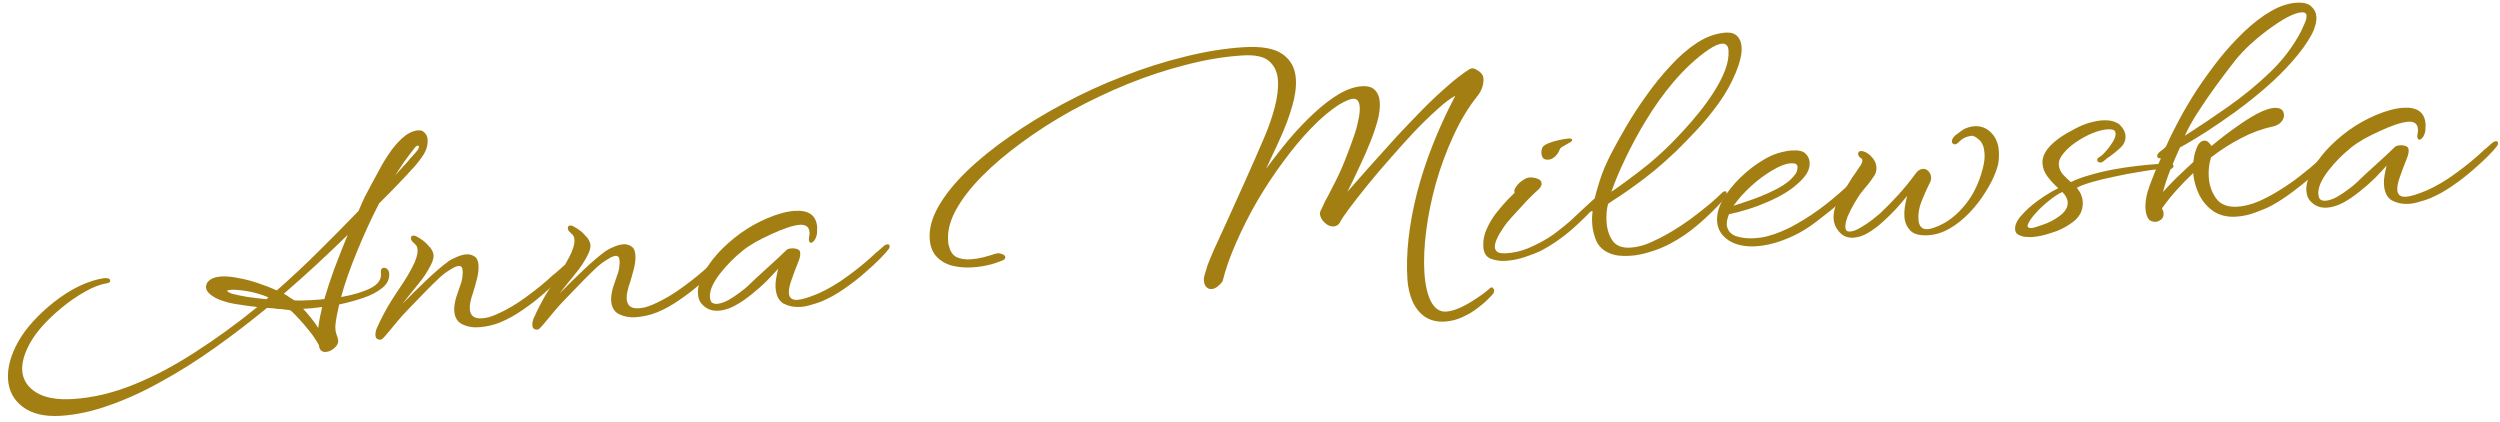
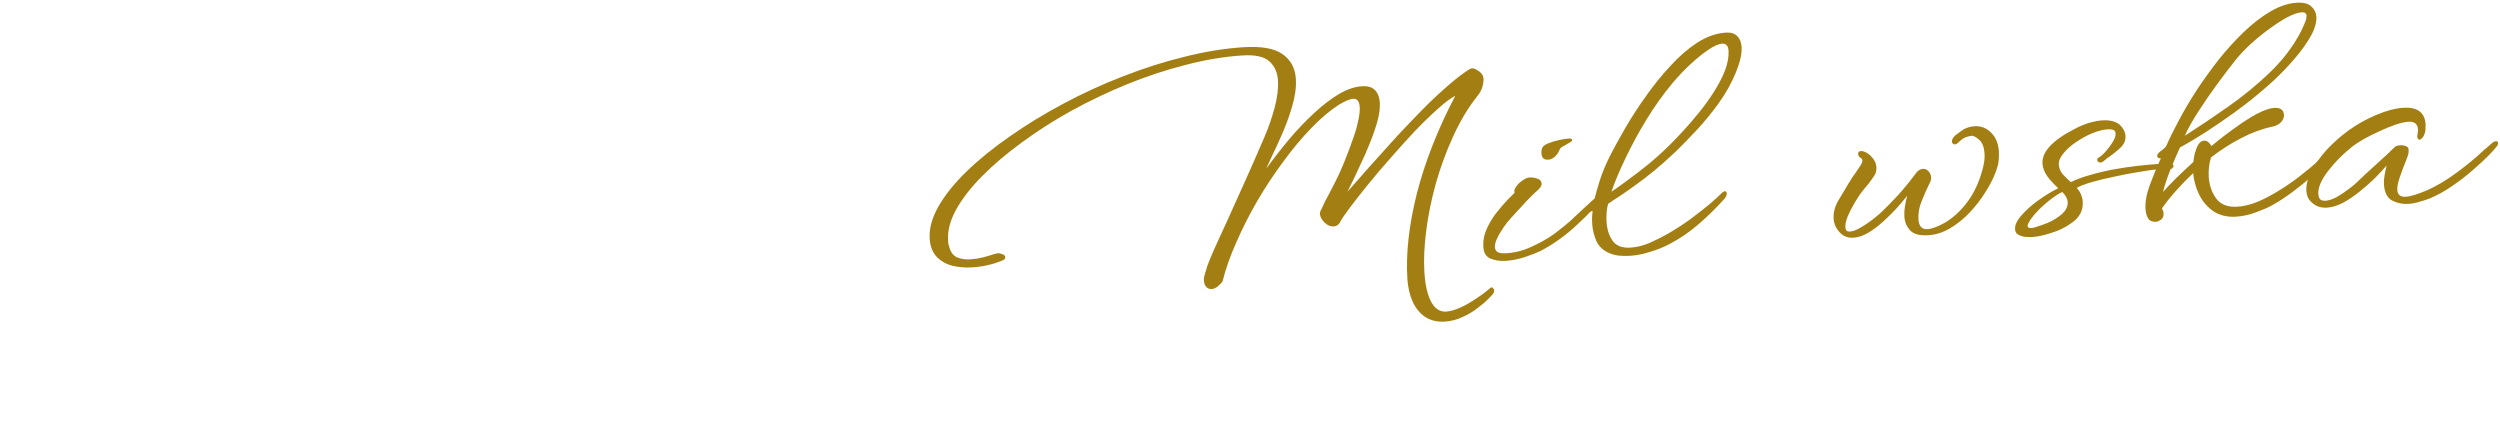
<svg xmlns="http://www.w3.org/2000/svg" width="308" height="52" viewBox="0 0 308 52" fill="none">
-   <path d="M7.502 51.228C5.52 51.355 3.956 50.989 2.808 50.129C1.687 49.292 1.08 48.158 0.989 46.728C0.899 45.322 1.31 43.788 2.223 42.126C3.16 40.463 4.621 38.838 6.606 37.251C7.692 36.392 8.764 35.713 9.825 35.214C10.909 34.714 11.908 34.399 12.822 34.268C13.136 34.248 13.357 34.282 13.484 34.369C13.509 34.392 13.537 34.438 13.565 34.508C13.594 34.578 13.586 34.65 13.543 34.725C13.497 34.775 13.439 34.815 13.368 34.843C13.32 34.846 13.26 34.862 13.189 34.891C12.301 35.043 11.378 35.402 10.419 35.966C9.458 36.506 8.506 37.165 7.561 37.944C5.787 39.421 4.518 40.831 3.754 42.172C3.014 43.488 2.675 44.646 2.739 45.647C2.811 46.767 3.378 47.664 4.441 48.338C5.527 49.01 7.05 49.283 9.007 49.158C11.448 49.001 13.934 48.411 16.466 47.387C18.997 46.364 21.544 45.016 24.106 43.344C26.67 41.696 29.197 39.859 31.689 37.833C30.784 37.724 29.853 37.592 28.896 37.438C27.939 37.26 27.171 37.022 26.594 36.724C26.267 36.553 25.988 36.356 25.755 36.131C25.522 35.907 25.397 35.664 25.381 35.402C25.368 35.211 25.428 35.004 25.559 34.78C25.739 34.553 25.971 34.383 26.255 34.269C26.563 34.153 26.886 34.085 27.224 34.063C27.853 34.023 28.56 34.085 29.348 34.25C30.157 34.39 30.972 34.601 31.791 34.883C32.634 35.164 33.405 35.462 34.105 35.776C35.874 34.227 37.591 32.621 39.257 30.959C40.946 29.295 42.587 27.634 44.179 25.977C44.41 25.412 44.654 24.858 44.91 24.315C45.191 23.77 45.472 23.238 45.754 22.717C45.994 22.295 46.298 21.737 46.666 21.044C47.033 20.326 47.449 19.63 47.915 18.953C48.38 18.254 48.899 17.634 49.471 17.095C50.066 16.53 50.687 16.192 51.335 16.078C51.767 16.003 52.088 16.09 52.298 16.34C52.531 16.564 52.657 16.831 52.677 17.141C52.72 17.808 52.566 18.428 52.214 19.001C51.861 19.55 51.458 20.078 51.005 20.586C49.69 22.034 48.257 23.526 46.705 25.061C45.712 26.991 44.797 28.988 43.959 31.052C43.118 33.092 42.472 34.94 42.02 36.597C43.508 36.334 44.722 35.969 45.663 35.502C46.627 35.009 47.046 34.36 46.922 33.554C46.899 33.197 47.02 33.01 47.286 32.993C47.455 32.982 47.605 33.044 47.735 33.179C47.865 33.315 47.937 33.489 47.951 33.704C47.995 34.395 47.705 34.988 47.082 35.483C46.482 35.976 45.696 36.385 44.721 36.711C43.772 37.035 42.794 37.301 41.788 37.509C41.675 38.019 41.572 38.504 41.48 38.964C41.389 39.425 41.332 39.859 41.309 40.267C41.318 40.41 41.328 40.565 41.339 40.732C41.372 40.874 41.406 41.015 41.439 41.157C41.496 41.296 41.54 41.413 41.571 41.507C41.601 41.601 41.618 41.672 41.621 41.719C41.743 42.118 41.621 42.485 41.254 42.819C40.912 43.153 40.547 43.331 40.16 43.356C39.749 43.383 39.484 43.22 39.365 42.869C39.336 42.799 39.319 42.728 39.315 42.657C39.31 42.585 39.294 42.526 39.267 42.48C39.1 42.156 38.844 41.754 38.498 41.273C38.153 40.817 37.784 40.362 37.391 39.908C36.998 39.455 36.646 39.071 36.334 38.756C36.021 38.417 35.816 38.239 35.718 38.221C35.668 38.2 35.484 38.176 35.167 38.148C34.848 38.097 34.47 38.062 34.032 38.042C33.859 38.005 33.676 37.981 33.481 37.969C33.286 37.958 33.091 37.947 32.896 37.935C30.775 39.674 28.624 41.32 26.442 42.871C24.26 44.423 22.079 45.795 19.898 46.988C17.744 48.203 15.622 49.176 13.533 49.908C11.446 50.664 9.435 51.104 7.502 51.228ZM48.704 21.595C49.02 21.24 49.337 20.884 49.654 20.529C49.996 20.172 50.313 19.817 50.605 19.463C50.787 19.26 51.002 19.019 51.251 18.74C51.5 18.461 51.619 18.238 51.608 18.071C51.602 17.975 51.563 17.93 51.49 17.935C51.345 17.944 51.184 18.074 51.006 18.325C50.647 18.779 50.266 19.282 49.865 19.834C49.487 20.384 49.1 20.971 48.704 21.595ZM38.441 36.97C38.682 36.954 38.924 36.939 39.166 36.923C39.431 36.906 39.697 36.877 39.961 36.836C40.279 35.739 40.685 34.505 41.18 33.133C41.698 31.759 42.252 30.36 42.84 28.934C41.606 30.138 40.326 31.357 38.997 32.591C37.691 33.799 36.348 34.998 34.968 36.187C35.245 36.337 35.485 36.489 35.689 36.643C35.916 36.772 36.106 36.892 36.258 37.002C36.77 37.041 37.498 37.03 38.441 36.97ZM32.828 36.863L33.068 36.632C31.671 36.051 30.207 35.738 28.675 35.693L28.422 35.709C28.132 35.728 27.989 35.773 27.994 35.844C27.997 35.892 28.061 35.948 28.186 36.011C28.312 36.075 28.424 36.128 28.524 36.169C29.018 36.305 29.67 36.443 30.48 36.582C31.312 36.697 32.095 36.79 32.828 36.863ZM39.206 40.402C39.228 40.353 39.237 40.305 39.234 40.257C39.229 40.185 39.237 40.125 39.258 40.076C39.306 39.69 39.367 39.315 39.441 38.951C39.538 38.562 39.623 38.186 39.696 37.822C39.239 37.876 38.805 37.927 38.396 37.977C38.009 38.002 37.659 38.025 37.344 38.045C37.63 38.338 37.945 38.7 38.288 39.133C38.63 39.542 38.936 39.965 39.206 40.402Z" fill="#A37F13" />
-   <path d="M46.909 41.847C46.498 41.873 46.28 41.696 46.256 41.314C46.24 41.076 46.284 40.81 46.387 40.516C46.513 40.221 46.663 39.9 46.835 39.554C47.114 38.986 47.427 38.392 47.776 37.771C48.149 37.149 48.468 36.638 48.733 36.238C48.955 35.913 49.265 35.45 49.664 34.85C50.062 34.251 50.434 33.617 50.779 32.948C51.256 32.056 51.476 31.324 51.44 30.752C51.42 30.442 51.308 30.21 51.104 30.056C51.001 29.967 50.897 29.866 50.793 29.753C50.687 29.616 50.631 29.5 50.625 29.405C50.61 29.166 50.699 29.041 50.892 29.029C51.086 29.016 51.272 29.076 51.45 29.208C51.625 29.293 51.815 29.412 52.019 29.567C52.247 29.719 52.453 29.898 52.636 30.101C52.714 30.192 52.793 30.283 52.871 30.373C52.973 30.439 53.051 30.529 53.107 30.645C53.187 30.76 53.256 30.887 53.314 31.027C53.37 31.143 53.403 31.285 53.414 31.451C53.435 31.785 53.316 32.199 53.057 32.695C52.669 33.461 52.194 34.186 51.631 34.868C51.09 35.525 50.562 36.181 50.046 36.836C49.979 36.936 49.901 37.037 49.81 37.138C49.742 37.214 49.675 37.302 49.609 37.402C50.496 36.484 51.455 35.537 52.485 34.562C53.537 33.561 54.457 32.772 55.245 32.195C55.5 32.012 55.841 31.834 56.267 31.663C56.691 31.469 57.097 31.359 57.483 31.334C57.846 31.311 58.167 31.398 58.447 31.595C58.749 31.767 58.917 32.128 58.953 32.676C58.983 33.152 58.922 33.707 58.768 34.339C58.613 34.947 58.455 35.507 58.293 36.02C58.149 36.412 58.039 36.79 57.966 37.154C57.89 37.494 57.861 37.795 57.878 38.057C57.931 38.891 58.417 39.279 59.336 39.22C59.577 39.204 59.854 39.163 60.165 39.095C60.499 39.002 60.854 38.871 61.232 38.703C62.435 38.172 63.64 37.46 64.845 36.569C66.074 35.677 67.169 34.781 68.131 33.882C68.245 33.779 68.361 33.688 68.477 33.609C68.592 33.506 68.695 33.415 68.787 33.338C68.902 33.234 69.005 33.144 69.098 33.066C69.212 32.963 69.338 32.848 69.476 32.719C69.618 32.662 69.713 32.632 69.761 32.629C69.906 32.62 69.984 32.699 69.995 32.865C70.005 33.032 69.966 33.178 69.877 33.304C69.745 33.504 69.416 33.872 68.892 34.408C68.369 34.944 67.716 35.548 66.934 36.22C66.176 36.891 65.332 37.543 64.402 38.177C63.496 38.81 62.57 39.324 61.625 39.719C60.773 40.061 59.876 40.262 58.933 40.322C58.208 40.369 57.545 40.244 56.943 39.947C56.342 39.651 56.015 39.098 55.963 38.287C55.933 37.811 56.018 37.243 56.218 36.584C56.36 36.144 56.513 35.692 56.677 35.227C56.866 34.76 56.969 34.298 56.989 33.843C57.007 33.746 57.014 33.661 57.009 33.59C57.003 33.495 56.998 33.423 56.995 33.376C56.977 33.09 56.917 32.914 56.816 32.849C56.739 32.782 56.652 32.751 56.555 32.758C56.314 32.773 56.018 32.888 55.667 33.102C55.34 33.29 55.037 33.489 54.759 33.698C54.504 33.882 54.102 34.243 53.554 34.781C53.029 35.293 52.448 35.88 51.811 36.543C51.196 37.181 50.605 37.793 50.035 38.38C49.672 38.762 49.321 39.156 48.983 39.56C48.667 39.94 48.374 40.293 48.104 40.622C47.811 40.975 47.563 41.267 47.359 41.495C47.156 41.723 47.005 41.841 46.909 41.847Z" fill="#A37F13" />
-   <path d="M66.239 40.608C65.828 40.634 65.611 40.457 65.586 40.075C65.571 39.837 65.615 39.571 65.717 39.278C65.844 38.982 65.993 38.661 66.165 38.316C66.444 37.747 66.758 37.153 67.107 36.532C67.479 35.91 67.798 35.399 68.064 34.999C68.286 34.674 68.596 34.211 68.994 33.611C69.393 33.012 69.765 32.378 70.11 31.709C70.587 30.817 70.807 30.085 70.77 29.513C70.75 29.204 70.638 28.971 70.434 28.817C70.332 28.728 70.228 28.627 70.124 28.514C70.018 28.377 69.962 28.261 69.956 28.166C69.941 27.927 70.03 27.802 70.223 27.79C70.416 27.777 70.602 27.837 70.781 27.969C70.956 28.054 71.145 28.173 71.35 28.328C71.578 28.48 71.783 28.659 71.966 28.862C72.045 28.953 72.124 29.044 72.202 29.134C72.303 29.2 72.382 29.29 72.438 29.407C72.518 29.521 72.587 29.648 72.644 29.788C72.7 29.904 72.734 30.046 72.744 30.212C72.766 30.546 72.647 30.96 72.387 31.456C72 32.222 71.524 32.947 70.961 33.629C70.421 34.286 69.893 34.942 69.376 35.597C69.31 35.697 69.232 35.798 69.141 35.899C69.073 35.975 69.006 36.063 68.939 36.163C69.827 35.245 70.786 34.298 71.815 33.323C72.868 32.322 73.788 31.534 74.576 30.956C74.831 30.773 75.171 30.595 75.597 30.424C76.022 30.23 76.427 30.12 76.814 30.095C77.177 30.072 77.498 30.159 77.777 30.357C78.079 30.529 78.248 30.889 78.283 31.437C78.314 31.913 78.252 32.468 78.099 33.1C77.944 33.708 77.785 34.269 77.624 34.781C77.479 35.173 77.37 35.551 77.296 35.915C77.221 36.255 77.192 36.556 77.209 36.818C77.262 37.652 77.748 38.04 78.666 37.981C78.908 37.965 79.184 37.924 79.496 37.856C79.829 37.763 80.185 37.632 80.562 37.465C81.766 36.933 82.97 36.221 84.175 35.331C85.404 34.438 86.5 33.542 87.461 32.643C87.576 32.54 87.692 32.449 87.808 32.37C87.922 32.267 88.026 32.176 88.118 32.099C88.233 31.996 88.336 31.905 88.428 31.828C88.543 31.724 88.669 31.609 88.806 31.48C88.948 31.423 89.044 31.393 89.092 31.39C89.237 31.381 89.315 31.46 89.326 31.627C89.336 31.793 89.297 31.939 89.208 32.065C89.075 32.265 88.747 32.633 88.223 33.169C87.699 33.705 87.046 34.309 86.264 34.981C85.506 35.652 84.662 36.304 83.732 36.938C82.826 37.571 81.901 38.085 80.955 38.48C80.103 38.822 79.206 39.023 78.264 39.084C77.539 39.13 76.875 39.005 76.274 38.709C75.672 38.412 75.346 37.859 75.294 37.048C75.263 36.572 75.348 36.004 75.549 35.345C75.69 34.905 75.843 34.453 76.008 33.988C76.196 33.521 76.3 33.059 76.32 32.604C76.338 32.507 76.344 32.422 76.34 32.351C76.334 32.256 76.329 32.184 76.326 32.137C76.308 31.851 76.248 31.675 76.147 31.61C76.07 31.543 75.983 31.512 75.886 31.519C75.644 31.534 75.348 31.649 74.998 31.863C74.67 32.051 74.368 32.25 74.09 32.459C73.835 32.643 73.433 33.004 72.885 33.542C72.36 34.054 71.778 34.642 71.141 35.304C70.527 35.942 69.935 36.554 69.366 37.141C69.002 37.523 68.651 37.917 68.313 38.321C67.998 38.701 67.705 39.054 67.435 39.383C67.142 39.736 66.894 40.028 66.69 40.256C66.486 40.484 66.336 40.602 66.239 40.608Z" fill="#A37F13" />
-   <path d="M98.576 37.818C97.85 37.864 97.174 37.728 96.547 37.409C95.943 37.065 95.609 36.404 95.546 35.427C95.524 35.07 95.548 34.697 95.621 34.31C95.691 33.899 95.775 33.498 95.871 33.109C95.486 33.541 95.009 34.05 94.44 34.637C93.87 35.2 93.238 35.755 92.545 36.302C91.876 36.847 91.19 37.31 90.486 37.69C89.805 38.045 89.15 38.242 88.522 38.282C87.748 38.332 87.102 38.098 86.584 37.581C86.223 37.245 86.024 36.791 85.987 36.219C85.943 35.528 86.135 34.75 86.565 33.885C87.018 32.995 87.641 32.105 88.433 31.217C89.25 30.327 90.18 29.502 91.223 28.741C92.29 27.979 93.403 27.357 94.562 26.876C95.814 26.341 96.935 26.042 97.926 25.978C99.666 25.867 100.584 26.55 100.678 28.027C100.684 28.123 100.68 28.243 100.665 28.387C100.673 28.506 100.669 28.638 100.654 28.783C100.564 29.267 100.403 29.6 100.172 29.783C100.149 29.808 100.091 29.848 99.998 29.902C99.902 29.932 99.816 29.901 99.737 29.811C99.657 29.696 99.634 29.53 99.668 29.312C99.724 29.046 99.746 28.817 99.734 28.626C99.691 27.959 99.295 27.649 98.546 27.697C98.135 27.724 97.621 27.84 97.003 28.047C96.385 28.255 95.723 28.524 95.016 28.857C94.332 29.164 93.674 29.493 93.041 29.845C92.432 30.195 91.921 30.539 91.505 30.877C90.444 31.734 89.521 32.667 88.736 33.674C87.974 34.656 87.555 35.497 87.478 36.196C87.458 36.269 87.451 36.341 87.455 36.413C87.46 36.484 87.464 36.544 87.467 36.591C87.49 36.949 87.578 37.182 87.73 37.292C87.907 37.401 88.104 37.448 88.322 37.434C88.733 37.408 89.196 37.258 89.713 36.986C90.228 36.69 90.705 36.372 91.144 36.033C91.608 35.692 91.931 35.432 92.113 35.253C92.822 34.561 93.623 33.816 94.518 33.017C95.436 32.192 96.249 31.434 96.957 30.742C97.098 30.662 97.277 30.614 97.494 30.6C97.881 30.576 98.188 30.64 98.416 30.793C98.518 30.858 98.575 30.998 98.589 31.212C98.607 31.498 98.522 31.863 98.332 32.306C97.997 33.141 97.717 33.888 97.492 34.549C97.266 35.186 97.166 35.706 97.192 36.112C97.23 36.707 97.588 36.984 98.264 36.94C98.796 36.906 99.641 36.649 100.8 36.168C102.003 35.636 103.207 34.924 104.412 34.034C105.641 33.141 106.737 32.245 107.698 31.346C107.811 31.219 107.926 31.116 108.042 31.037C108.159 30.958 108.262 30.867 108.353 30.766C108.469 30.687 108.572 30.596 108.663 30.495C108.778 30.392 108.905 30.288 109.043 30.183C109.185 30.126 109.281 30.096 109.329 30.093C109.498 30.082 109.588 30.16 109.599 30.327C109.608 30.47 109.556 30.605 109.443 30.732C109.31 30.932 108.982 31.3 108.458 31.836C107.934 32.372 107.281 32.976 106.499 33.649C105.741 34.319 104.897 34.972 103.967 35.606C103.061 36.238 102.135 36.752 101.19 37.148C100.835 37.29 100.419 37.424 99.942 37.551C99.49 37.699 99.035 37.788 98.576 37.818Z" fill="#A37F13" />
  <path d="M178.022 39.618C177.055 39.68 176.229 39.481 175.544 39.023C174.884 38.562 174.369 37.913 174 37.076C173.656 36.26 173.453 35.364 173.391 34.387C173.189 31.241 173.582 27.71 174.568 23.794C175.579 19.877 177.155 15.875 179.296 11.79C178.686 12.116 177.945 12.678 177.074 13.476C176.201 14.249 175.265 15.159 174.264 16.204C173.287 17.248 172.302 18.34 171.307 19.48C170.311 20.597 169.374 21.698 168.497 22.783C167.643 23.843 166.903 24.788 166.276 25.618C165.673 26.422 165.263 27.035 165.047 27.455C164.871 27.73 164.625 27.877 164.311 27.898C163.924 27.922 163.55 27.767 163.189 27.431C162.826 27.071 162.633 26.701 162.608 26.32C162.599 26.177 162.703 25.907 162.92 25.51C163.005 25.313 163.101 25.104 163.208 24.881C163.337 24.634 163.478 24.373 163.631 24.1C163.934 23.53 164.258 22.9 164.602 22.207C164.946 21.515 165.265 20.813 165.559 20.1C165.682 19.757 165.859 19.303 166.09 18.738C166.319 18.149 166.546 17.524 166.771 16.864C167.018 16.178 167.206 15.508 167.334 14.854C167.486 14.198 167.547 13.643 167.518 13.191C167.473 12.476 167.196 12.134 166.688 12.167C166.326 12.19 165.735 12.443 164.917 12.927C163.845 13.617 162.717 14.575 161.533 15.8C160.373 16.999 159.223 18.377 158.085 19.933C156.946 21.466 155.873 23.09 154.867 24.806C153.884 26.52 153.023 28.226 152.282 29.925C151.54 31.599 150.986 33.178 150.62 34.662C150.487 34.861 150.294 35.065 150.041 35.273C149.787 35.481 149.527 35.593 149.261 35.61C149.02 35.626 148.808 35.544 148.627 35.364C148.445 35.184 148.342 34.903 148.318 34.522C148.304 34.307 148.348 34.041 148.449 33.724C148.488 33.578 148.538 33.419 148.6 33.248C148.662 33.076 148.712 32.905 148.749 32.736C148.852 32.442 149.125 31.778 149.568 30.745C150.036 29.71 150.6 28.477 151.261 27.047C151.92 25.593 152.642 23.991 153.428 22.242C154.214 20.492 154.987 18.732 155.747 16.96C156.275 15.73 156.705 14.494 157.038 13.252C157.37 11.986 157.504 10.865 157.442 9.888C157.379 8.911 157.026 8.132 156.382 7.551C155.738 6.97 154.63 6.73 153.059 6.831C150.812 6.975 148.482 7.363 146.072 7.996C143.684 8.604 141.295 9.391 138.906 10.358C136.541 11.323 134.245 12.416 132.018 13.635C129.815 14.853 127.775 16.157 125.898 17.545C124.02 18.91 122.385 20.295 120.995 21.7C119.605 23.105 118.54 24.478 117.801 25.817C117.061 27.157 116.729 28.41 116.804 29.578C116.813 29.721 116.822 29.864 116.831 30.007C116.863 30.125 116.895 30.242 116.927 30.36C117.09 31.02 117.41 31.466 117.886 31.698C118.385 31.906 118.936 31.99 119.541 31.951C120.048 31.919 120.577 31.837 121.127 31.706C121.699 31.55 122.211 31.397 122.663 31.249C122.711 31.246 122.747 31.243 122.771 31.242C122.818 31.215 122.854 31.201 122.878 31.199C123.023 31.19 123.157 31.205 123.281 31.245C123.405 31.285 123.517 31.326 123.617 31.367C123.768 31.453 123.847 31.556 123.855 31.675C123.867 31.866 123.743 32.005 123.481 32.094C122.347 32.573 121.115 32.855 119.786 32.941C118.94 32.995 118.123 32.928 117.334 32.739C116.57 32.548 115.927 32.183 115.407 31.642C114.887 31.101 114.597 30.354 114.536 29.401C114.456 28.161 114.82 26.834 115.627 25.418C116.434 24.002 117.592 22.564 119.1 21.104C120.608 19.643 122.373 18.214 124.395 16.816C126.415 15.394 128.599 14.058 130.945 12.807C133.315 11.53 135.766 10.404 138.301 9.428C140.833 8.428 143.366 7.619 145.899 7.002C148.43 6.362 150.856 5.967 153.176 5.818C155.424 5.674 157.045 5.965 158.038 6.691C159.029 7.393 159.567 8.4 159.651 9.711C159.716 10.735 159.559 11.882 159.18 13.151C158.822 14.394 158.335 15.694 157.718 17.049C157.4 17.764 157.091 18.429 156.791 19.047C156.515 19.663 156.249 20.242 155.992 20.785C156.907 19.53 157.86 18.308 158.852 17.12C159.867 15.93 160.891 14.86 161.922 13.908C162.953 12.957 163.959 12.186 164.941 11.597C165.946 11.006 166.896 10.682 167.791 10.625C168.54 10.577 169.085 10.745 169.425 11.13C169.763 11.491 169.953 11.982 169.992 12.601C170.037 13.292 169.931 14.101 169.675 15.027C169.417 15.928 169.099 16.834 168.72 17.744C168.364 18.628 168.026 19.404 167.704 20.07C167.406 20.712 167.118 21.328 166.84 21.921C166.561 22.489 166.282 23.057 166.003 23.625C166.727 22.813 167.621 21.799 168.684 20.582C169.771 19.364 170.915 18.094 172.116 16.773C173.116 15.703 174.128 14.645 175.153 13.599C176.178 12.552 177.196 11.589 178.207 10.711C179.217 9.809 180.166 9.078 181.052 8.518C181.309 8.358 181.602 8.387 181.931 8.606C182.283 8.798 182.528 9.022 182.666 9.276C182.723 9.416 182.757 9.558 182.766 9.701C182.784 9.987 182.734 10.337 182.615 10.751C182.494 11.142 182.276 11.527 181.961 11.906C180.86 13.293 179.885 14.923 179.034 16.796C178.182 18.645 177.469 20.581 176.895 22.604C176.343 24.602 175.947 26.553 175.705 28.459C175.463 30.365 175.39 32.069 175.486 33.57C175.584 35.096 175.854 36.287 176.298 37.144C176.767 38.023 177.388 38.438 178.161 38.388C178.693 38.354 179.289 38.184 179.949 37.879C180.609 37.573 181.264 37.196 181.915 36.748C182.567 36.323 183.123 35.905 183.582 35.492C183.627 35.442 183.686 35.414 183.758 35.409C183.855 35.403 183.918 35.435 183.946 35.505C183.999 35.573 184.039 35.631 184.067 35.677L184.073 35.784C184.081 35.903 184.052 36.025 183.988 36.148C183.899 36.274 183.683 36.503 183.34 36.836C182.999 37.193 182.562 37.568 182.029 37.961C181.497 38.378 180.89 38.74 180.206 39.047C179.523 39.378 178.795 39.568 178.022 39.618Z" fill="#A37F13" />
  <path d="M190.755 19.67C190.465 19.689 190.255 19.63 190.125 19.495C189.993 19.336 189.92 19.137 189.904 18.899C189.888 18.637 189.921 18.407 190.006 18.21C190.09 18.014 190.333 17.83 190.735 17.661C191.161 17.49 191.613 17.354 192.092 17.251C192.595 17.147 192.98 17.087 193.245 17.069C193.535 17.051 193.684 17.101 193.692 17.22C193.698 17.316 193.643 17.403 193.527 17.482C193.48 17.509 193.41 17.549 193.316 17.603C193.247 17.656 193.153 17.709 193.035 17.765C192.871 17.847 192.683 17.955 192.473 18.088C192.286 18.196 192.173 18.323 192.134 18.469C192.009 18.788 191.82 19.063 191.568 19.295C191.316 19.526 191.045 19.651 190.755 19.67ZM185.511 32.138C184.834 32.182 184.209 32.09 183.637 31.863C183.088 31.636 182.79 31.152 182.743 30.413C182.697 29.698 182.822 28.996 183.118 28.307C183.413 27.618 183.796 26.96 184.265 26.331C184.759 25.702 185.233 25.145 185.687 24.661C186.075 24.277 186.383 23.97 186.611 23.74C186.585 23.718 186.57 23.671 186.565 23.6C186.553 23.409 186.626 23.213 186.783 23.011C187.024 22.613 187.438 22.263 188.026 21.963C188.168 21.906 188.311 21.872 188.456 21.863C188.77 21.843 189.089 21.894 189.413 22.017C189.734 22.116 189.905 22.309 189.923 22.595C189.934 22.762 189.883 22.92 189.771 23.071C189.66 23.222 189.558 23.336 189.466 23.414C189.282 23.569 188.995 23.839 188.607 24.223C188.242 24.581 187.844 25.001 187.414 25.483C186.982 25.942 186.563 26.399 186.155 26.856C185.77 27.288 185.478 27.654 185.279 27.953C184.502 29.08 184.131 29.918 184.166 30.466C184.181 30.704 184.291 30.9 184.495 31.055C184.722 31.184 185.101 31.231 185.633 31.197C186.479 31.143 187.304 30.959 188.109 30.644C188.937 30.303 189.689 29.932 190.367 29.53C190.929 29.207 191.452 28.85 191.937 28.46C192.446 28.069 192.942 27.666 193.425 27.252C193.906 26.814 194.387 26.365 194.867 25.903C195.371 25.44 195.876 24.977 196.38 24.514C196.451 24.486 196.535 24.468 196.631 24.462C196.825 24.45 196.927 24.527 196.937 24.694C196.947 24.837 196.895 24.972 196.781 25.099C196.649 25.299 196.366 25.628 195.935 26.086C195.503 26.544 194.966 27.069 194.325 27.661C193.707 28.251 193.004 28.834 192.216 29.411C191.428 29.988 190.611 30.495 189.766 30.932C189.319 31.152 188.691 31.396 187.883 31.663C187.075 31.93 186.284 32.089 185.511 32.138Z" fill="#A37F13" />
  <path d="M200.817 31.516C200.357 31.546 199.908 31.539 199.468 31.495C199.053 31.45 198.671 31.355 198.321 31.21C197.524 30.878 196.969 30.363 196.657 29.665C196.37 28.966 196.205 28.282 196.162 27.615C196.142 27.305 196.136 27.018 196.143 26.755C196.175 26.489 196.195 26.237 196.204 25.997C196.133 26.026 196.073 26.041 196.025 26.044C195.975 26.024 195.926 26.015 195.877 26.018C195.657 25.984 195.542 25.896 195.533 25.753C195.525 25.634 195.579 25.523 195.693 25.419C195.763 25.367 195.866 25.277 196.004 25.148C196.164 24.994 196.289 24.867 196.38 24.765C196.532 24.11 196.769 23.269 197.092 22.243C197.414 21.217 197.888 20.098 198.514 18.885C198.99 17.97 199.588 16.89 200.309 15.648C201.03 14.405 201.859 13.131 202.794 11.827C203.729 10.499 204.729 9.262 205.797 8.117C206.862 6.948 207.966 5.992 209.107 5.249C210.273 4.504 211.448 4.094 212.632 4.018C213.261 3.977 213.731 4.127 214.044 4.466C214.356 4.781 214.53 5.224 214.566 5.796C214.618 6.606 214.382 7.651 213.857 8.928C213.311 10.256 212.604 11.521 211.734 12.726C210.865 13.93 209.965 15.029 209.033 16.022C208.102 17.015 207.271 17.869 206.54 18.586C205.625 19.459 204.73 20.258 203.855 20.984C203.002 21.685 202.204 22.298 201.461 22.824C200.742 23.349 200.08 23.81 199.474 24.208C198.892 24.58 198.438 24.885 198.113 25.121C197.937 25.778 197.876 26.524 197.929 27.358C197.986 28.24 198.229 29.002 198.658 29.645C199.112 30.285 199.858 30.573 200.897 30.506C201.647 30.458 202.423 30.265 203.226 29.926C204.052 29.562 204.793 29.192 205.449 28.814C206.432 28.249 207.375 27.638 208.28 26.982C209.183 26.302 209.98 25.677 210.671 25.106C211.361 24.511 211.854 24.061 212.15 23.755C212.241 23.653 212.322 23.6 212.395 23.595C212.466 23.567 212.513 23.552 212.537 23.55C212.661 23.59 212.728 23.682 212.737 23.825C212.751 24.039 212.644 24.273 212.418 24.527C211.49 25.568 210.462 26.579 209.336 27.56C208.21 28.542 207.001 29.373 205.71 30.054C204.935 30.463 204.119 30.79 203.261 31.037C202.429 31.305 201.614 31.465 200.817 31.516ZM198.527 23.623C198.969 23.331 199.596 22.884 200.407 22.282C201.242 21.678 202.144 20.986 203.113 20.206C204.081 19.402 204.987 18.578 205.83 17.735C206.264 17.3 206.787 16.752 207.4 16.09C208.035 15.404 208.679 14.656 209.331 13.849C210.006 13.016 210.618 12.163 211.169 11.29C211.743 10.392 212.196 9.514 212.529 8.655C212.861 7.772 213.003 6.961 212.956 6.222C212.934 5.889 212.847 5.667 212.695 5.557C212.565 5.422 212.391 5.361 212.173 5.375C211.738 5.403 211.172 5.655 210.474 6.13C209.799 6.58 209.072 7.165 208.293 7.885C207.514 8.605 206.764 9.395 206.043 10.255C204.938 11.57 203.88 13.05 202.869 14.694C201.881 16.313 201.012 17.912 200.264 19.491C199.515 21.047 198.935 22.424 198.527 23.623Z" fill="#A37F13" />
-   <path d="M216.33 30.343C215.775 30.378 215.239 30.353 214.724 30.266C214.209 30.179 213.738 30.03 213.312 29.818C212.206 29.219 211.617 28.371 211.547 27.275C211.492 26.417 211.726 25.529 212.25 24.61C212.796 23.665 213.515 22.758 214.405 21.887C215.296 21.016 216.244 20.286 217.25 19.695C217.857 19.321 218.47 19.042 219.089 18.859C219.708 18.676 220.26 18.569 220.743 18.538C221.589 18.483 222.156 18.615 222.443 18.931C222.753 19.222 222.921 19.582 222.949 20.012C222.978 20.464 222.861 20.915 222.599 21.362C222.335 21.786 221.95 22.217 221.444 22.656C220.573 23.454 219.358 24.19 217.8 24.864C216.265 25.537 214.672 26.046 213.019 26.391C212.808 26.883 212.716 27.332 212.742 27.737C212.833 28.401 213.214 28.855 213.885 29.099C214.578 29.318 215.336 29.401 216.158 29.349C216.448 29.33 216.725 29.3 216.989 29.259C217.253 29.218 217.505 29.166 217.744 29.103C218.937 28.788 220.142 28.28 221.359 27.579C222.6 26.878 223.787 26.084 224.919 25.198C226.052 24.311 227.063 23.433 227.954 22.562C228.096 22.505 228.191 22.475 228.239 22.472C228.409 22.461 228.498 22.539 228.509 22.706C228.517 22.825 228.476 22.948 228.387 23.073C228.236 23.37 227.909 23.762 227.407 24.248C226.928 24.734 226.378 25.236 225.756 25.754C225.132 26.249 224.52 26.731 223.919 27.2C223.341 27.644 222.853 27.986 222.456 28.227C221.617 28.759 220.652 29.228 219.561 29.633C218.471 30.038 217.394 30.274 216.33 30.343ZM213.572 25.351C214.333 25.11 215.212 24.815 216.209 24.464C217.204 24.089 218.148 23.669 219.04 23.205C219.931 22.718 220.59 22.209 221.017 21.679C221.198 21.476 221.319 21.276 221.379 21.081C221.438 20.862 221.463 20.681 221.454 20.538C221.446 20.419 221.391 20.315 221.288 20.226C221.209 20.135 220.965 20.103 220.554 20.129C219.974 20.166 219.24 20.453 218.352 20.988C217.463 21.5 216.582 22.154 215.711 22.952C214.863 23.724 214.15 24.524 213.572 25.351Z" fill="#A37F13" />
  <path d="M237.57 28.981C236.531 29.048 235.79 28.856 235.349 28.406C234.906 27.932 234.663 27.361 234.62 26.694C234.594 26.288 234.616 25.868 234.685 25.433C234.754 24.998 234.848 24.561 234.965 24.123C234.606 24.577 234.166 25.096 233.645 25.679C233.123 26.239 232.564 26.79 231.967 27.33C231.371 27.871 230.757 28.329 230.126 28.705C229.517 29.055 228.923 29.248 228.343 29.285C228.005 29.307 227.674 29.257 227.35 29.134C227.051 29.009 226.77 28.788 226.507 28.47C226.138 28.015 225.936 27.513 225.901 26.965C225.852 26.203 226.046 25.448 226.484 24.702C226.944 23.931 227.361 23.234 227.733 22.612C228.04 22.09 228.327 21.653 228.596 21.301C228.863 20.925 229.073 20.612 229.227 20.363C229.381 20.114 229.453 19.906 229.442 19.739C229.434 19.62 229.368 19.528 229.243 19.465C229.04 19.334 228.933 19.173 228.92 18.983C228.905 18.744 229.03 18.617 229.296 18.6C229.345 18.596 229.443 18.614 229.591 18.652C230.012 18.793 230.368 19.045 230.659 19.41C230.972 19.749 231.143 20.144 231.172 20.597C231.195 20.955 231.13 21.27 230.977 21.543C230.734 21.917 230.479 22.281 230.21 22.633C229.916 22.963 229.567 23.392 229.164 23.921C228.986 24.171 228.744 24.558 228.438 25.08C228.131 25.602 227.862 26.134 227.63 26.675C227.422 27.215 227.329 27.663 227.352 28.021C227.363 28.188 227.407 28.317 227.486 28.407C227.564 28.498 227.725 28.535 227.966 28.52C228.305 28.498 228.719 28.34 229.21 28.045C229.725 27.749 230.202 27.431 230.641 27.092C231.103 26.728 231.438 26.455 231.645 26.274C232.377 25.581 233.129 24.815 233.9 23.976C234.67 23.113 235.367 22.255 235.992 21.401C236.259 21.025 236.562 20.826 236.9 20.804C237.166 20.787 237.39 20.881 237.573 21.084C237.78 21.286 237.894 21.542 237.914 21.852C237.929 22.09 237.871 22.322 237.74 22.545C237.396 23.237 237.067 23.976 236.753 24.762C236.438 25.524 236.305 26.287 236.354 27.049C236.407 27.883 236.785 28.278 237.485 28.233C237.824 28.211 238.276 28.075 238.842 27.823C240.023 27.316 241.109 26.457 242.099 25.245C243.089 24.033 243.808 22.563 244.255 20.835C244.453 20.129 244.533 19.49 244.497 18.918C244.446 18.131 244.228 17.571 243.843 17.237C243.482 16.901 243.167 16.73 242.9 16.723C242.827 16.727 242.624 16.776 242.29 16.869C241.957 16.963 241.596 17.213 241.21 17.621C241.071 17.725 240.953 17.781 240.857 17.787C240.712 17.796 240.598 17.732 240.517 17.593C240.491 17.571 240.476 17.524 240.471 17.453C240.456 17.214 240.597 16.954 240.894 16.672C241.08 16.54 241.277 16.396 241.486 16.239C241.694 16.082 241.868 15.963 242.009 15.883C242.433 15.688 242.851 15.577 243.262 15.551C244.059 15.5 244.744 15.767 245.315 16.353C245.885 16.914 246.201 17.684 246.264 18.661C246.288 19.042 246.277 19.438 246.231 19.847C246.183 20.233 246.076 20.647 245.91 21.088C245.622 21.896 245.191 22.75 244.618 23.648C244.068 24.545 243.419 25.388 242.669 26.178C241.918 26.968 241.111 27.618 240.245 28.128C239.38 28.638 238.488 28.922 237.57 28.981Z" fill="#A37F13" />
  <path d="M249.52 29.185C249.226 29.155 248.942 29.066 248.665 28.916C248.414 28.789 248.279 28.57 248.259 28.26C248.225 27.736 248.48 27.169 249.024 26.56C249.566 25.927 250.254 25.309 251.089 24.705C251.924 24.101 252.753 23.593 253.576 23.181C253.009 22.667 252.552 22.17 252.206 21.69C251.858 21.186 251.668 20.672 251.634 20.147C251.588 19.432 251.883 18.731 252.519 18.045C253.153 17.334 254.186 16.61 255.619 15.872C256.3 15.517 256.915 15.262 257.463 15.107C258.036 14.951 258.539 14.859 258.974 14.831C259.53 14.795 259.994 14.838 260.366 14.957C260.737 15.077 261.014 15.227 261.195 15.407C261.611 15.835 261.834 16.275 261.863 16.728C261.899 17.3 261.677 17.805 261.195 18.242C260.714 18.68 260.264 19.044 259.845 19.334C259.774 19.362 259.704 19.403 259.635 19.455C259.565 19.507 259.508 19.559 259.463 19.61C259.324 19.714 259.243 19.779 259.22 19.805C259.015 20.009 258.801 20.071 258.577 19.989C258.451 19.926 258.385 19.834 258.377 19.715C258.37 19.596 258.424 19.497 258.54 19.418C258.799 19.281 259.086 19.035 259.403 18.68C259.743 18.299 260.033 17.91 260.275 17.512C260.539 17.088 260.662 16.733 260.643 16.447C260.634 16.304 260.59 16.187 260.512 16.096C260.357 15.963 260.063 15.91 259.628 15.938C259.096 15.972 258.475 16.131 257.765 16.416C257.08 16.699 256.412 17.065 255.761 17.514C255.133 17.937 254.616 18.401 254.212 18.905C253.806 19.386 253.617 19.853 253.646 20.305C253.672 20.711 253.831 21.095 254.121 21.459C254.434 21.798 254.77 22.124 255.13 22.436C255.788 22.106 256.571 21.817 257.477 21.567C258.406 21.293 259.362 21.064 260.345 20.881C261.352 20.697 262.326 20.551 263.266 20.443C264.205 20.335 265.013 20.259 265.69 20.215C266.101 20.189 266.451 20.167 266.741 20.148C267.031 20.13 267.262 20.139 267.435 20.175C267.655 20.209 267.77 20.298 267.779 20.441C267.785 20.536 267.742 20.622 267.65 20.7C267.582 20.776 267.5 20.817 267.403 20.824C267.234 20.834 267.052 20.834 266.857 20.823C266.687 20.81 266.48 20.811 266.239 20.826C265.489 20.875 264.599 20.991 263.567 21.177C262.534 21.339 261.491 21.538 260.439 21.773C259.408 21.982 258.477 22.209 257.643 22.454C256.809 22.699 256.217 22.928 255.867 23.142C256.313 23.664 256.556 24.235 256.595 24.855C256.666 25.951 256.177 26.843 255.129 27.533C254.433 28.032 253.632 28.418 252.728 28.692C251.849 28.987 251.059 29.158 250.358 29.203C250.189 29.213 250.031 29.212 249.884 29.197C249.764 29.205 249.642 29.201 249.52 29.185ZM250.251 28.097C250.517 28.08 250.993 27.942 251.68 27.682C252.393 27.445 253.039 27.116 253.619 26.696C254.409 26.143 254.783 25.545 254.742 24.901C254.716 24.496 254.495 24.08 254.079 23.652C253.631 23.848 253.083 24.206 252.437 24.726C251.814 25.221 251.264 25.735 250.789 26.268C250.268 26.851 249.946 27.327 249.824 27.693C249.826 27.717 249.815 27.742 249.793 27.767C249.794 27.791 249.797 27.827 249.8 27.874C249.809 28.017 249.959 28.091 250.251 28.097Z" fill="#A37F13" />
  <path d="M275.49 26.695C274.427 26.763 273.503 26.547 272.718 26.047C271.957 25.521 271.367 24.841 270.949 24.006C270.53 23.148 270.279 22.255 270.195 21.327C269.44 22.045 268.735 22.772 268.078 23.508C267.444 24.219 266.871 24.938 266.36 25.665L266.448 25.91C266.501 25.978 266.53 26.048 266.534 26.12C266.539 26.191 266.544 26.263 266.548 26.334C266.562 26.549 266.513 26.732 266.401 26.882C266.29 27.033 266.139 27.15 265.951 27.234C265.809 27.291 265.677 27.323 265.556 27.331C265.387 27.342 265.203 27.306 265.003 27.223C264.828 27.139 264.699 27.015 264.616 26.853C264.449 26.529 264.353 26.164 264.327 25.759C264.271 24.877 264.45 23.884 264.864 22.781C265.278 21.654 265.729 20.56 266.219 19.5C265.929 19.518 265.778 19.432 265.766 19.241C265.755 19.075 265.853 18.901 266.06 18.72C266.548 18.378 266.834 18.108 266.918 17.911C267.299 17.026 267.803 16 268.432 14.835C269.06 13.646 269.793 12.403 270.632 11.105C271.495 9.805 272.409 8.538 273.374 7.304C274.362 6.068 275.394 4.937 276.469 3.911C277.544 2.885 278.631 2.049 279.73 1.404C280.829 0.76 281.899 0.404 282.938 0.337C283.784 0.283 284.388 0.436 284.751 0.795C285.136 1.13 285.345 1.547 285.377 2.048C285.4 2.405 285.351 2.779 285.231 3.17C285.133 3.535 284.997 3.879 284.824 4.201C284.238 5.291 283.447 6.395 282.451 7.512C281.479 8.627 280.384 9.714 279.166 10.773C277.947 11.832 276.689 12.834 275.39 13.779C274.114 14.698 272.882 15.543 271.694 16.313C270.528 17.058 269.488 17.675 268.573 18.164C268.19 19.002 267.799 19.913 267.401 20.896C267.003 21.878 266.698 22.795 266.485 23.646C266.938 23.139 267.484 22.565 268.122 21.926C268.785 21.285 269.483 20.631 270.217 19.961C270.25 19.72 270.284 19.49 270.318 19.273C270.351 19.031 270.41 18.812 270.495 18.615C270.733 17.787 271.081 17.357 271.541 17.328C271.734 17.316 271.908 17.376 272.062 17.51C272.216 17.644 272.348 17.803 272.457 17.987C273.447 17.158 274.43 16.401 275.405 15.716C276.379 15.008 277.277 14.436 278.098 14C278.944 13.563 279.633 13.328 280.164 13.293C280.938 13.244 281.344 13.529 281.384 14.149C281.404 14.458 281.289 14.753 281.04 15.032C280.791 15.311 280.427 15.502 279.948 15.605C278.656 15.879 277.363 16.357 276.072 17.038C274.804 17.693 273.58 18.477 272.401 19.391C272.158 20.148 272.064 20.956 272.119 21.814C272.185 22.838 272.497 23.728 273.055 24.482C273.611 25.212 274.482 25.539 275.666 25.463C276.463 25.412 277.312 25.202 278.21 24.833C279.107 24.441 279.999 23.965 280.885 23.405C281.796 22.845 282.644 22.252 283.429 21.627C284.238 21.001 284.941 20.418 285.537 19.877C285.65 19.75 285.765 19.647 285.881 19.568C286.02 19.463 286.135 19.36 286.225 19.258C286.387 19.128 286.616 18.922 286.914 18.64C286.985 18.611 287.069 18.594 287.165 18.588C287.359 18.576 287.461 18.665 287.474 18.855C287.48 18.951 287.428 19.086 287.318 19.26C287.183 19.436 286.877 19.767 286.398 20.252C285.92 20.738 285.324 21.29 284.612 21.91C283.922 22.505 283.171 23.103 282.361 23.706C281.55 24.308 280.734 24.839 279.914 25.298C279.422 25.569 278.773 25.85 277.966 26.141C277.161 26.456 276.336 26.64 275.49 26.695ZM269.172 16.726C270.921 15.609 272.712 14.405 274.547 13.115C276.381 11.825 278.087 10.423 279.665 8.911C281.265 7.372 282.541 5.687 283.491 3.855C283.598 3.633 283.704 3.399 283.81 3.153C283.938 2.882 284.043 2.624 284.124 2.379C284.142 2.282 284.149 2.198 284.145 2.127C284.164 2.053 284.172 1.993 284.169 1.945C284.15 1.636 283.946 1.493 283.56 1.518C283.1 1.547 282.507 1.753 281.779 2.135C281.075 2.515 280.318 3.006 279.507 3.608C278.719 4.185 277.958 4.808 277.224 5.477C276.515 6.145 275.924 6.769 275.451 7.35C274.733 8.257 273.95 9.289 273.102 10.444C272.276 11.574 271.51 12.688 270.804 13.786C270.098 14.884 269.554 15.864 269.172 16.726Z" fill="#A37F13" />
  <path d="M296.732 25.118C296.007 25.164 295.331 25.028 294.704 24.709C294.099 24.365 293.766 23.705 293.703 22.727C293.68 22.37 293.705 21.997 293.777 21.61C293.848 21.199 293.932 20.799 294.028 20.409C293.643 20.841 293.166 21.35 292.597 21.937C292.026 22.5 291.395 23.055 290.702 23.602C290.033 24.147 289.346 24.61 288.643 24.99C287.962 25.345 287.307 25.542 286.679 25.583C285.905 25.632 285.259 25.398 284.741 24.881C284.379 24.546 284.18 24.092 284.144 23.52C284.099 22.828 284.292 22.05 284.722 21.185C285.175 20.295 285.797 19.405 286.59 18.517C287.406 17.627 288.336 16.802 289.38 16.041C290.447 15.279 291.56 14.657 292.718 14.176C293.97 13.641 295.092 13.342 296.083 13.278C297.823 13.167 298.74 13.85 298.835 15.327C298.841 15.423 298.837 15.543 298.822 15.687C298.829 15.806 298.826 15.938 298.811 16.083C298.72 16.567 298.56 16.901 298.329 17.083C298.306 17.108 298.248 17.148 298.154 17.202C298.059 17.232 297.972 17.201 297.894 17.111C297.813 16.996 297.791 16.83 297.825 16.613C297.881 16.346 297.903 16.117 297.891 15.926C297.848 15.259 297.452 14.949 296.703 14.997C296.292 15.024 295.777 15.14 295.16 15.348C294.542 15.555 293.88 15.824 293.173 16.157C292.489 16.464 291.83 16.793 291.198 17.145C290.589 17.495 290.077 17.839 289.662 18.177C288.601 19.034 287.678 19.967 286.893 20.974C286.131 21.956 285.711 22.797 285.635 23.496C285.615 23.569 285.608 23.641 285.612 23.713C285.617 23.784 285.621 23.844 285.624 23.891C285.647 24.249 285.734 24.483 285.887 24.592C286.064 24.701 286.261 24.748 286.479 24.734C286.889 24.708 287.353 24.558 287.87 24.286C288.384 23.99 288.862 23.672 289.301 23.333C289.764 22.992 290.088 22.732 290.27 22.553C290.978 21.861 291.78 21.116 292.675 20.317C293.593 19.492 294.406 18.734 295.114 18.043C295.254 17.962 295.433 17.914 295.651 17.901C296.038 17.876 296.345 17.94 296.573 18.093C296.675 18.158 296.732 18.298 296.746 18.512C296.764 18.798 296.678 19.163 296.488 19.606C296.153 20.441 295.874 21.189 295.649 21.849C295.423 22.486 295.323 23.007 295.349 23.412C295.387 24.008 295.745 24.284 296.421 24.24C296.953 24.206 297.798 23.949 298.956 23.468C300.16 22.936 301.364 22.224 302.569 21.334C303.798 20.441 304.893 19.546 305.855 18.646C305.968 18.52 306.083 18.416 306.199 18.337C306.316 18.258 306.419 18.168 306.51 18.066C306.626 17.987 306.729 17.896 306.82 17.795C306.934 17.692 307.061 17.588 307.2 17.483C307.342 17.426 307.437 17.396 307.486 17.393C307.655 17.382 307.745 17.46 307.755 17.627C307.765 17.77 307.713 17.905 307.599 18.032C307.467 18.232 307.138 18.6 306.615 19.136C306.091 19.672 305.438 20.276 304.656 20.949C303.898 21.619 303.054 22.272 302.124 22.906C301.218 23.538 300.292 24.052 299.347 24.448C298.992 24.59 298.576 24.724 298.098 24.851C297.647 24.999 297.191 25.088 296.732 25.118Z" fill="#A37F13" />
</svg>